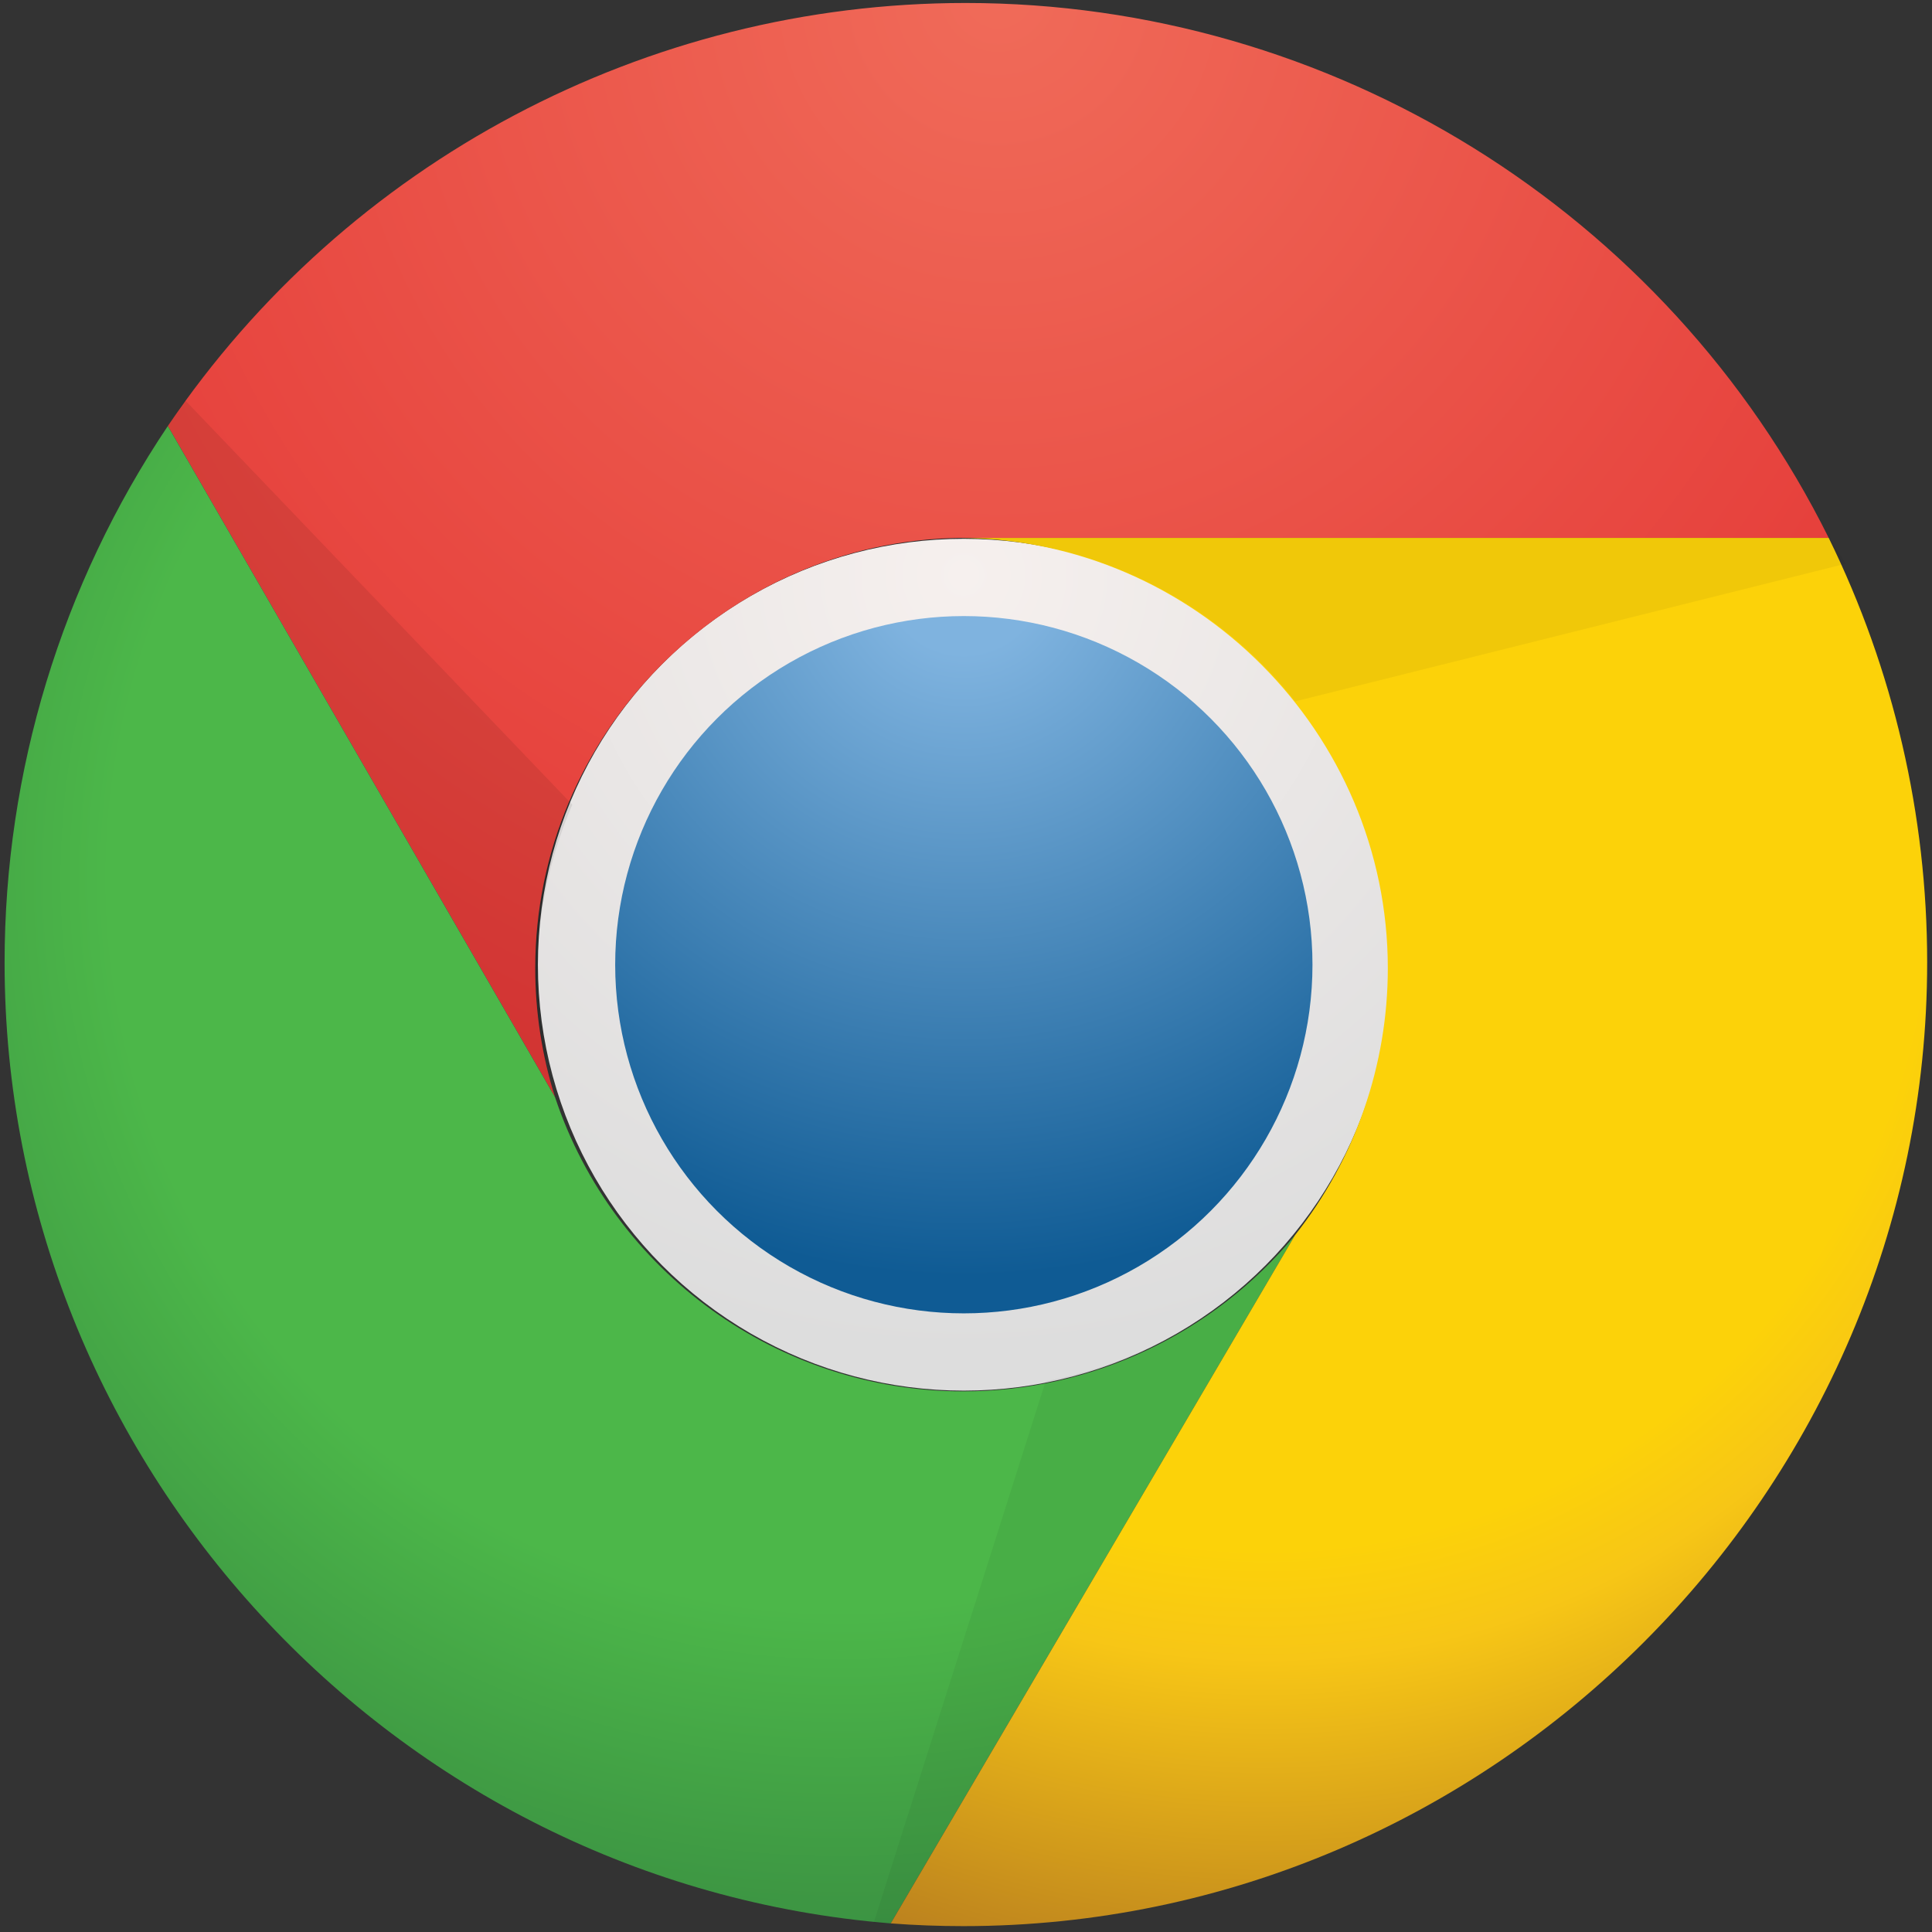
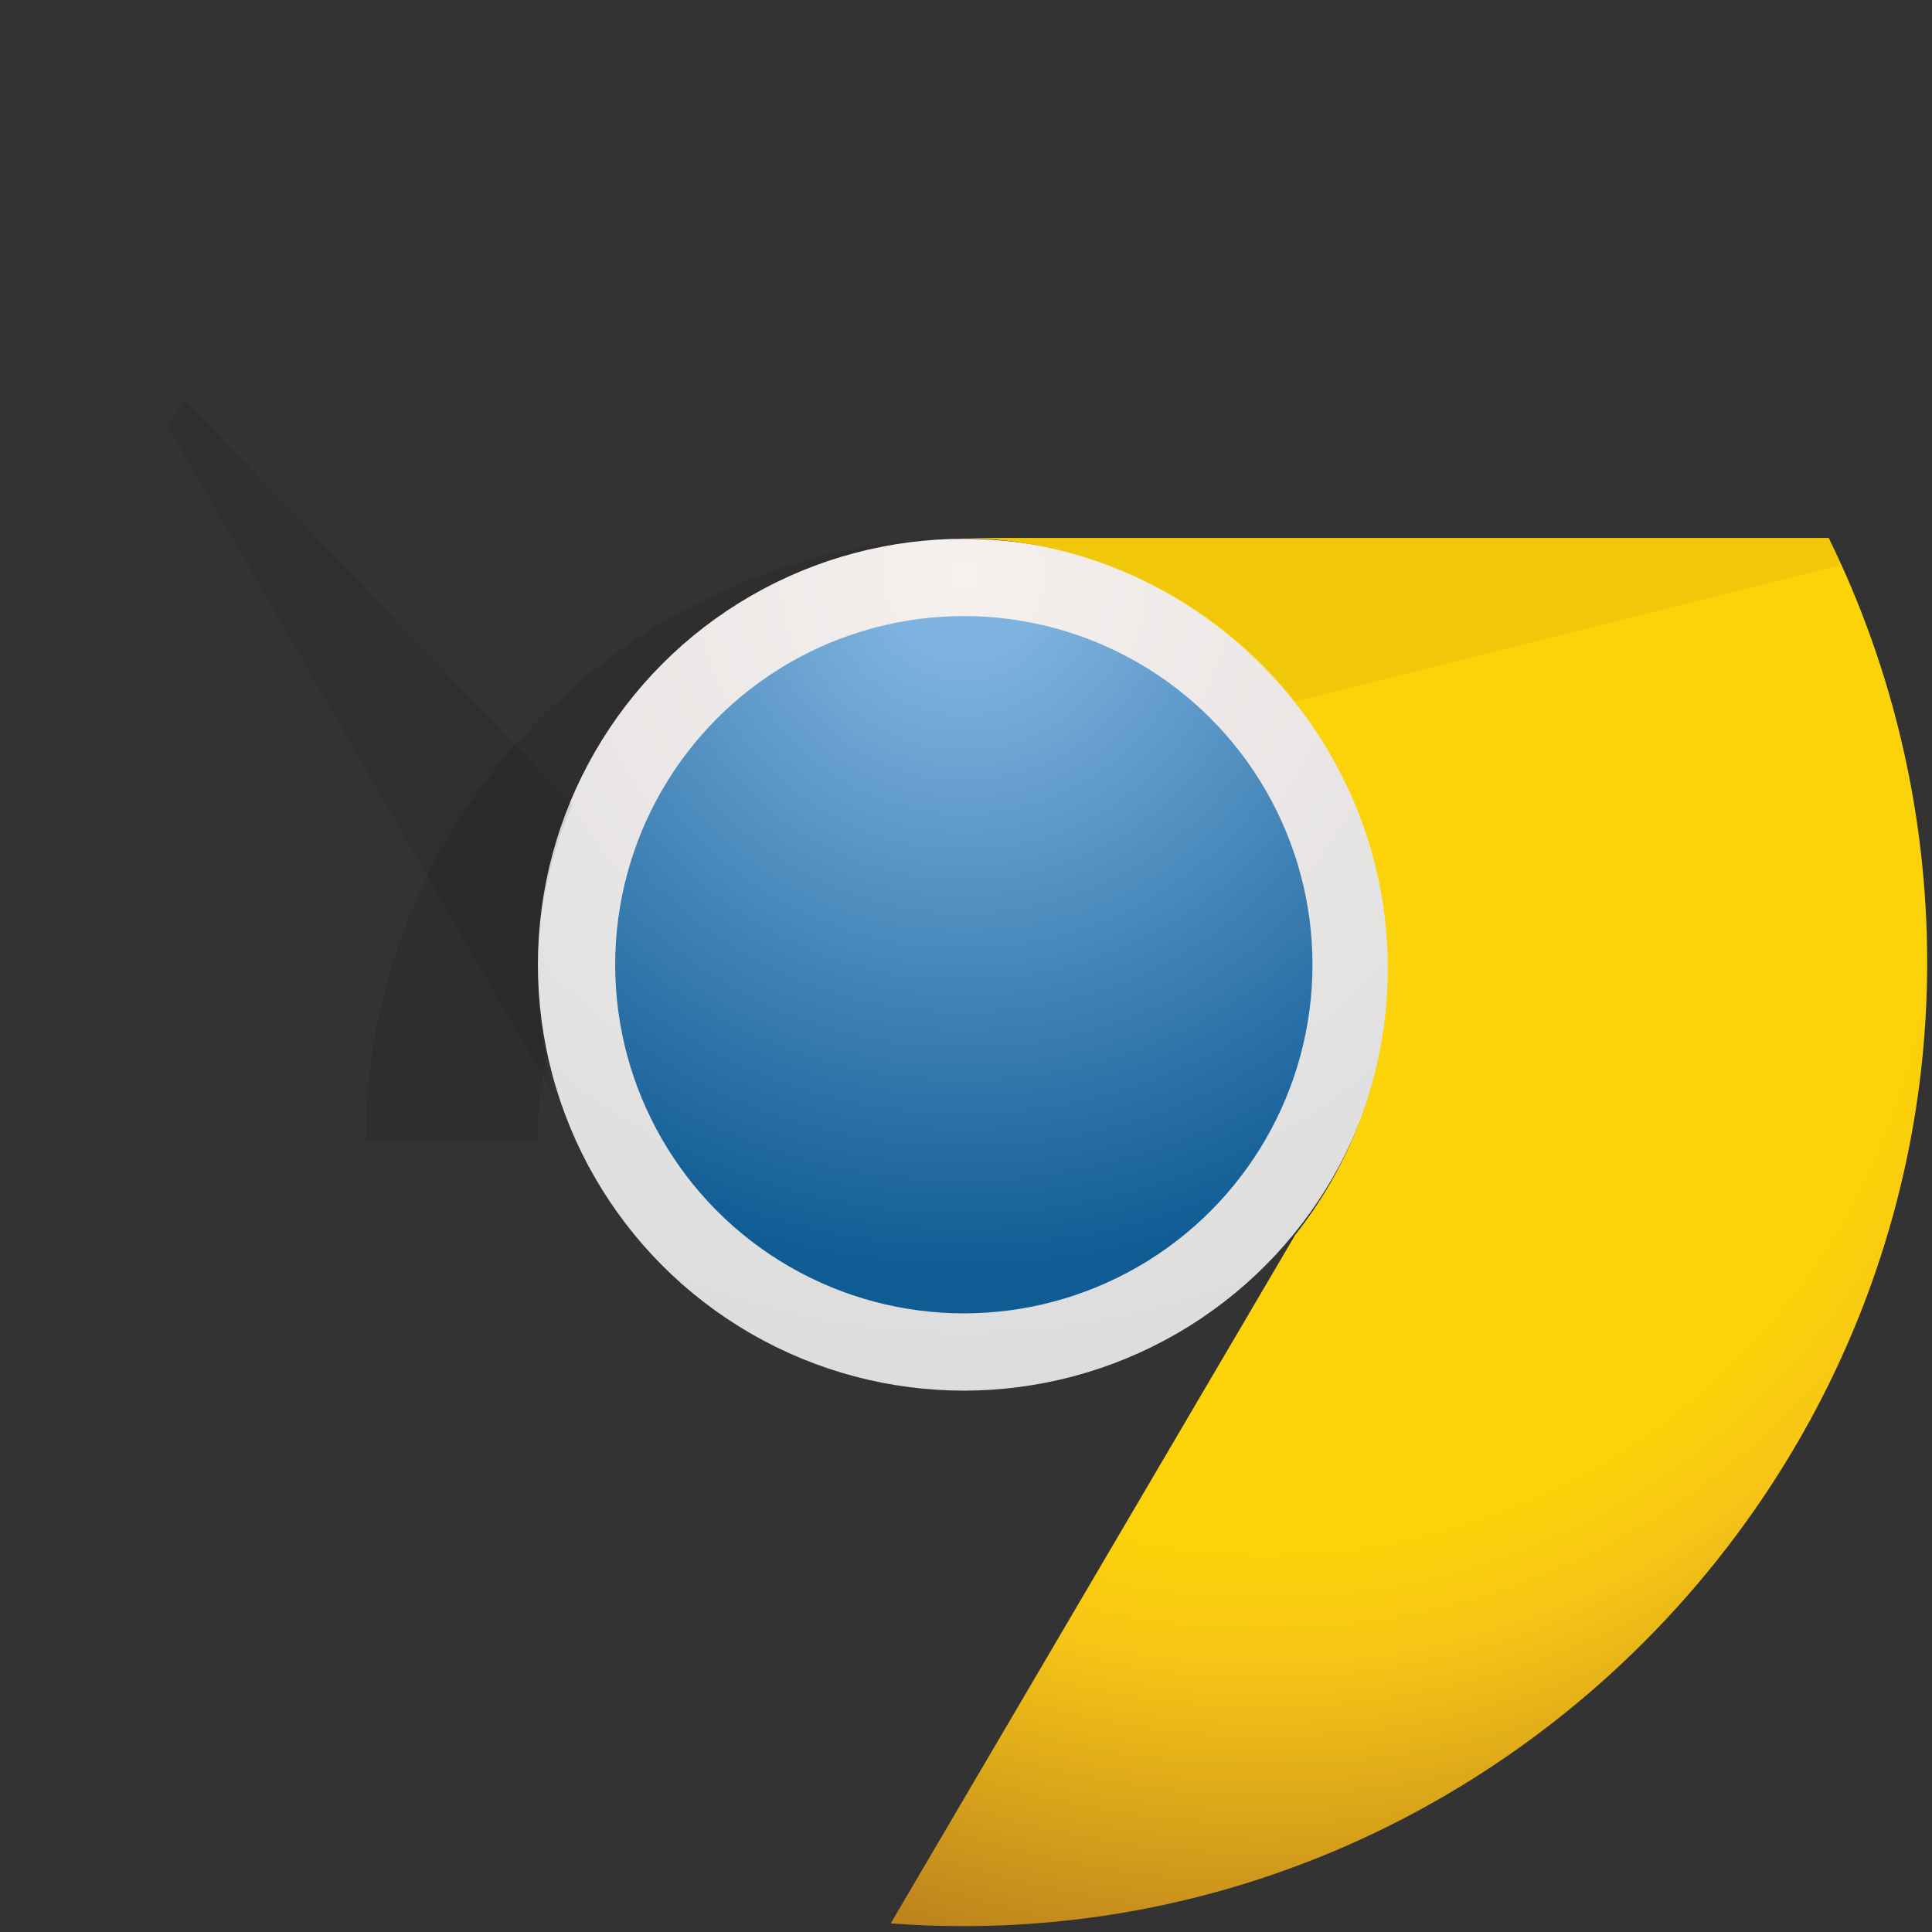
<svg xmlns="http://www.w3.org/2000/svg" width="100%" height="100%" viewBox="0 0 24 24" version="1.1" xml:space="preserve" style="fill-rule:evenodd;clip-rule:evenodd;">
  <rect x="0" y="0" width="24" height="24" fill="#333333" stroke="none" />
  <path d="M19.51,14.165c0,-4.105 -3.378,-7.483 -7.483,-7.483c-4.105,-0 -7.484,3.378 -7.484,7.483l2.139,-0c-0,-2.932 2.412,-5.345 5.345,-5.345c2.932,-0 5.345,2.413 5.345,5.345" style="fill-opacity:0.1;fill-rule:nonzero;" />
  <circle cx="11.973" cy="11.984" r="4.811" style="fill:url(#_Radial1);stroke:url(#_Radial2);stroke-width:0.96px;" />
-   <path d="M22.717,6.682c-2.02,-4.065 -6.184,-6.645 -10.722,-6.645c-3.967,0 -7.684,1.971 -9.91,5.255l4.81,8.338c-0.163,-0.519 -0.246,-1.06 -0.246,-1.604c-0,-2.904 2.367,-5.304 5.271,-5.344" style="fill:url(#_Radial3);fill-rule:nonzero;" />
-   <path d="M2.085,5.292c-1.322,1.972 -2.028,4.293 -2.028,6.667c-0,6.205 4.823,11.434 11.008,11.934l5.024,-8.552c-1.015,1.23 -2.528,1.943 -4.123,1.943c-2.295,0 -4.345,-1.477 -5.071,-3.654" style="fill:url(#_Radial4);fill-rule:nonzero;" />
  <path d="M11.065,23.893c0.3,0.023 0.601,0.034 0.902,0.034c6.569,0 11.973,-5.405 11.973,-11.973c0,-1.828 -0.418,-3.632 -1.223,-5.272l-10.797,-0c2.923,0.013 5.32,2.422 5.32,5.345c0,1.202 -0.405,2.37 -1.151,3.314" style="fill:url(#_Radial5);fill-rule:nonzero;" />
  <path d="M2.085,5.292l4.81,8.338c-0.356,-1.199 -0.28,-2.485 0.214,-3.634l-4.811,-5.025" style="fill-opacity:0.08;fill-rule:nonzero;" />
-   <path d="M11.065,23.893l5.024,-8.552c-0.792,0.945 -1.888,1.587 -3.1,1.817l-2.138,6.735" style="fill-opacity:0.05;fill-rule:nonzero;" />
  <path d="M22.717,6.682l-10.797,-0c1.625,0.007 3.161,0.755 4.169,2.031l6.842,-1.711" style="fill-opacity:0.05;fill-rule:nonzero;" />
  <defs>
    <radialGradient id="_Radial1" cx="0" cy="0" r="1" gradientUnits="userSpaceOnUse" gradientTransform="matrix(9.621,0,0,9.621,11.973,7.173)">
      <stop offset="0" style="stop-color:#7fb3df;stop-opacity:1" />
      <stop offset="0.1" style="stop-color:#7fb3df;stop-opacity:1" />
      <stop offset="0.9" style="stop-color:#0f5b94;stop-opacity:1" />
      <stop offset="1" style="stop-color:#0f5b94;stop-opacity:1" />
    </radialGradient>
    <radialGradient id="_Radial2" cx="0" cy="0" r="1" gradientUnits="userSpaceOnUse" gradientTransform="matrix(9.621,0,0,9.621,11.973,7.173)">
      <stop offset="0" style="stop-color:#f6f0ee;stop-opacity:1" />
      <stop offset="1" style="stop-color:#ddd;stop-opacity:1" />
    </radialGradient>
    <radialGradient id="_Radial3" cx="0" cy="0" r="1" gradientUnits="userSpaceOnUse" gradientTransform="matrix(20.633,0,0,20.633,12.401,0.037)">
      <stop offset="0" style="stop-color:#f06b59;stop-opacity:1" />
      <stop offset="1" style="stop-color:#df2227;stop-opacity:1" />
    </radialGradient>
    <radialGradient id="_Radial4" cx="0" cy="0" r="1" gradientUnits="userSpaceOnUse" gradientTransform="matrix(14.137,0,0,14.137,10.478,10.872)">
      <stop offset="0" style="stop-color:#4cb749;stop-opacity:1" />
      <stop offset="0.65" style="stop-color:#4cb749;stop-opacity:1" />
      <stop offset="1" style="stop-color:#388b41;stop-opacity:1" />
    </radialGradient>
    <radialGradient id="_Radial5" cx="0" cy="0" r="1" gradientUnits="userSpaceOnUse" gradientTransform="matrix(13.796,0,0,13.796,15.7,10.993)">
      <stop offset="0" style="stop-color:#fcd209;stop-opacity:1" />
      <stop offset="0.6" style="stop-color:#fcd209;stop-opacity:1" />
      <stop offset="0.7" style="stop-color:#f7c616;stop-opacity:1" />
      <stop offset="1" style="stop-color:#bc821e;stop-opacity:1" />
    </radialGradient>
  </defs>
</svg>